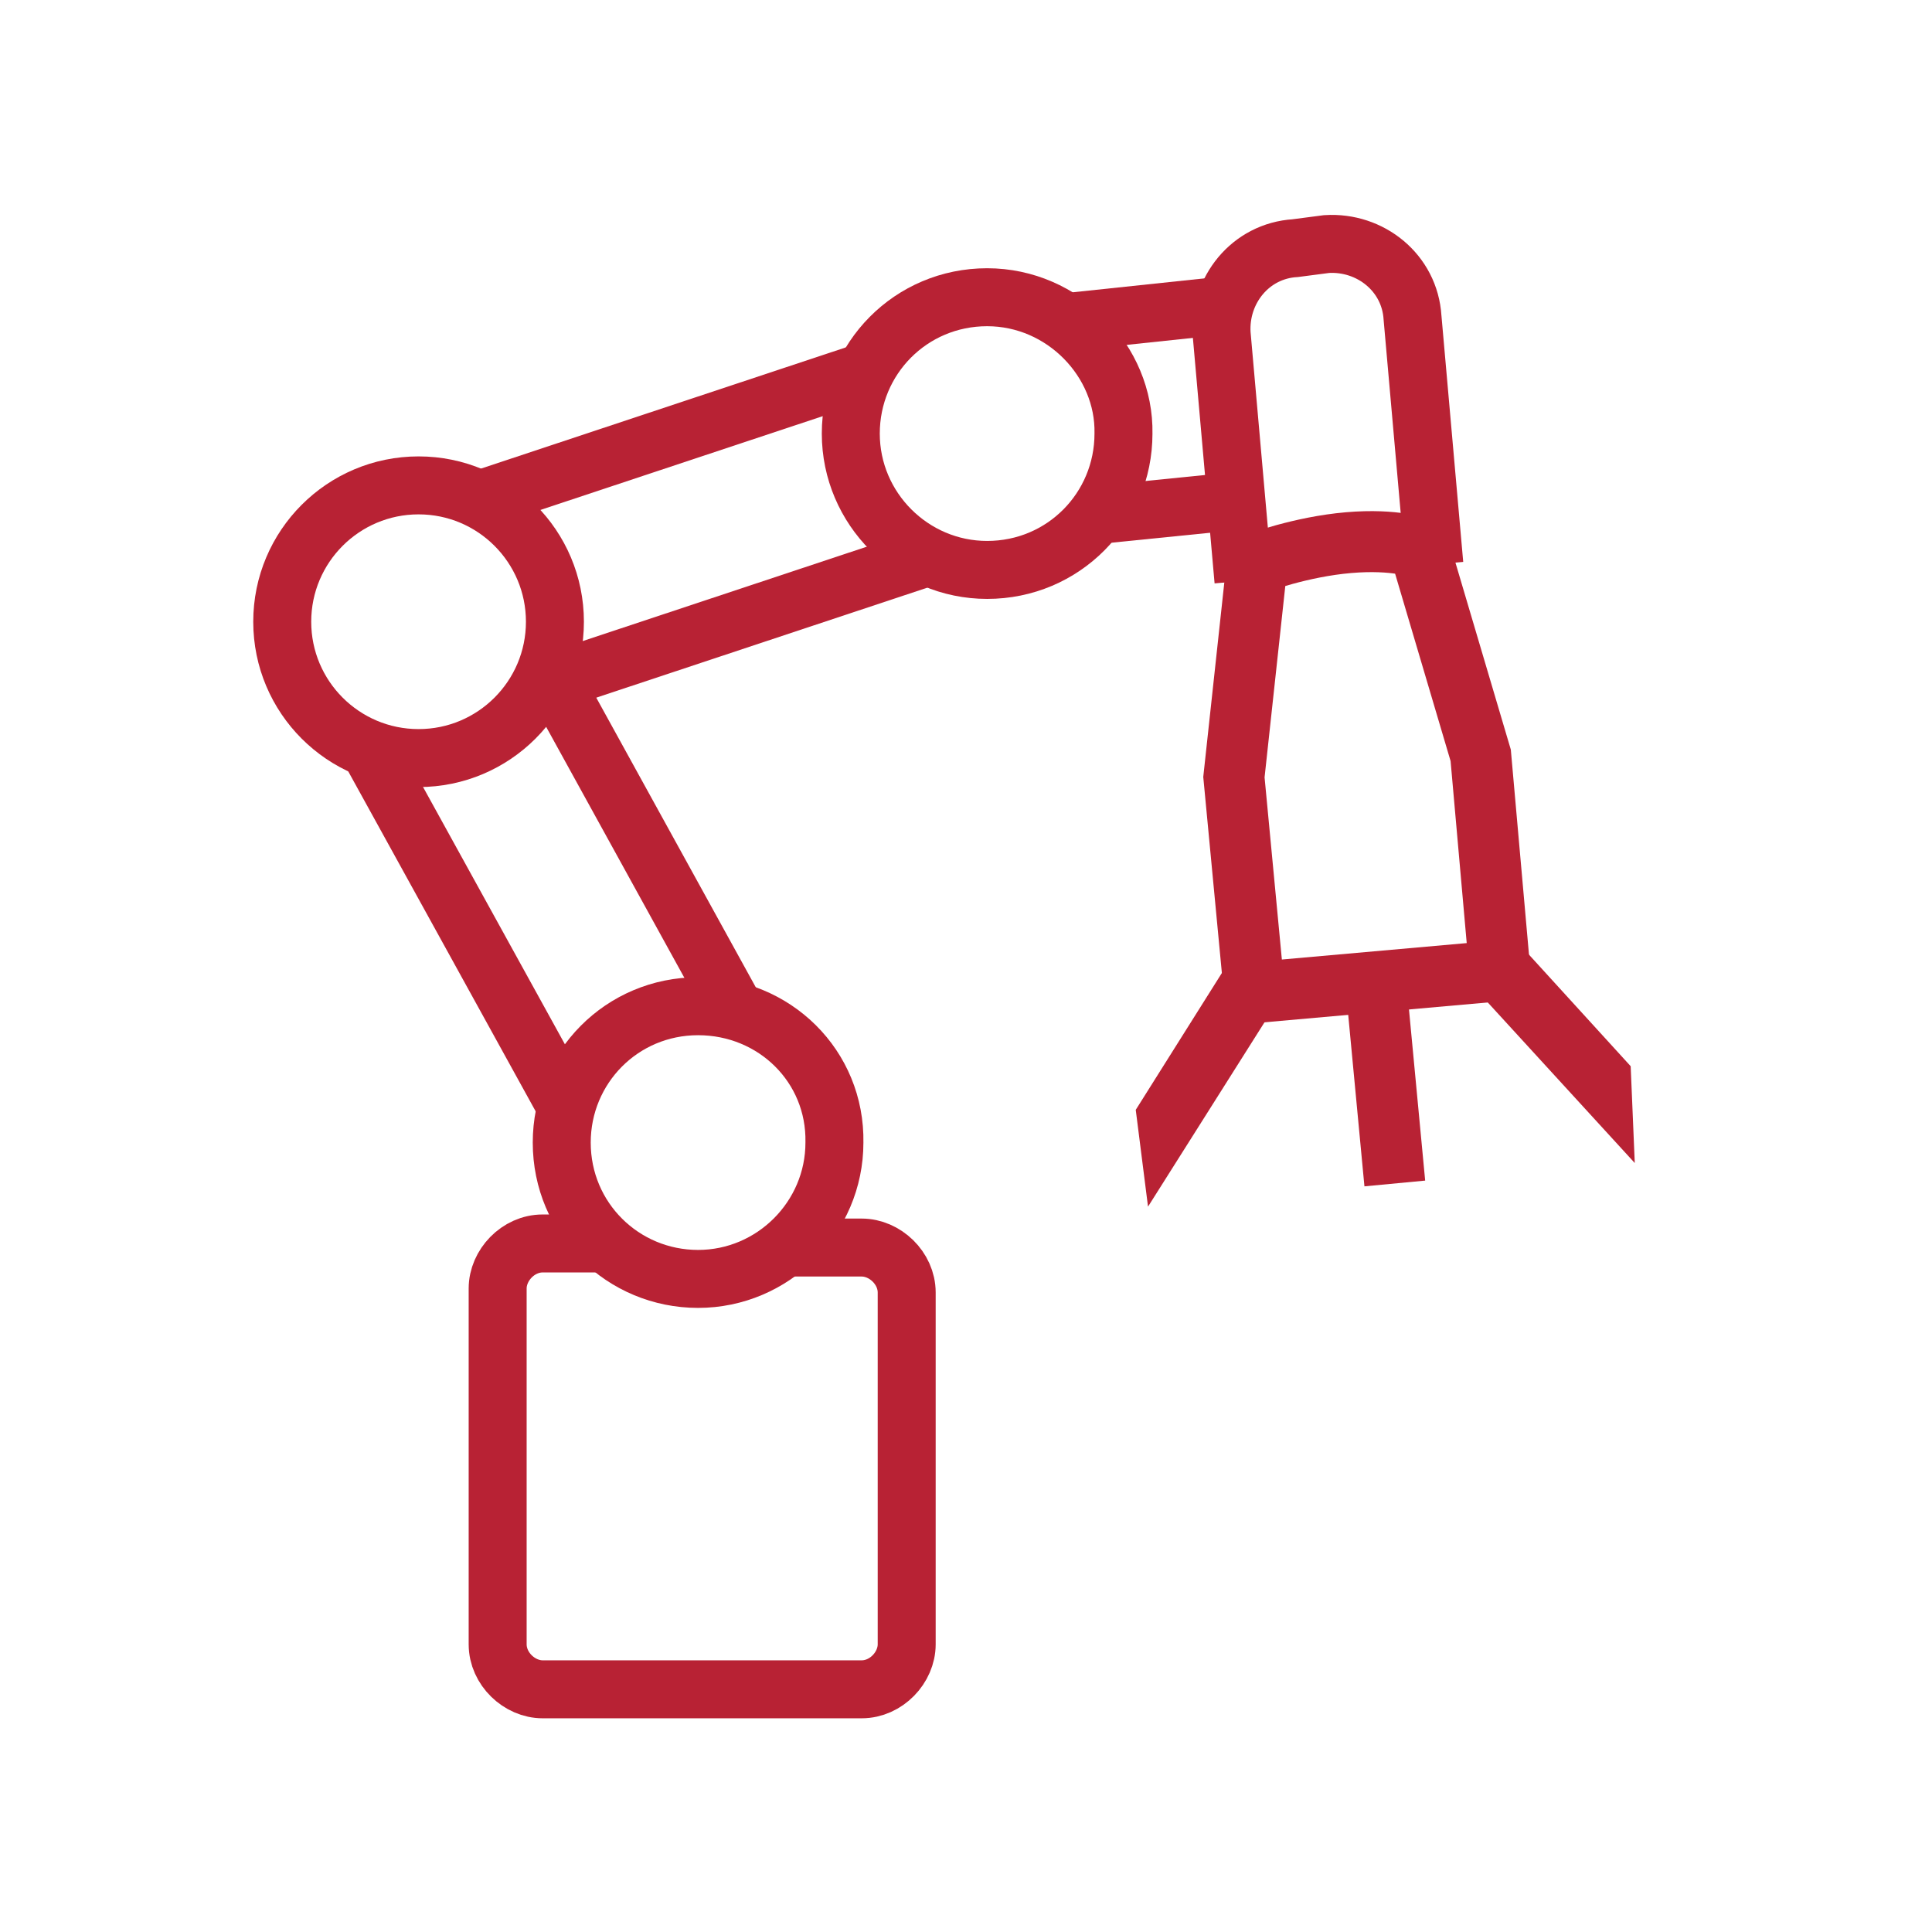
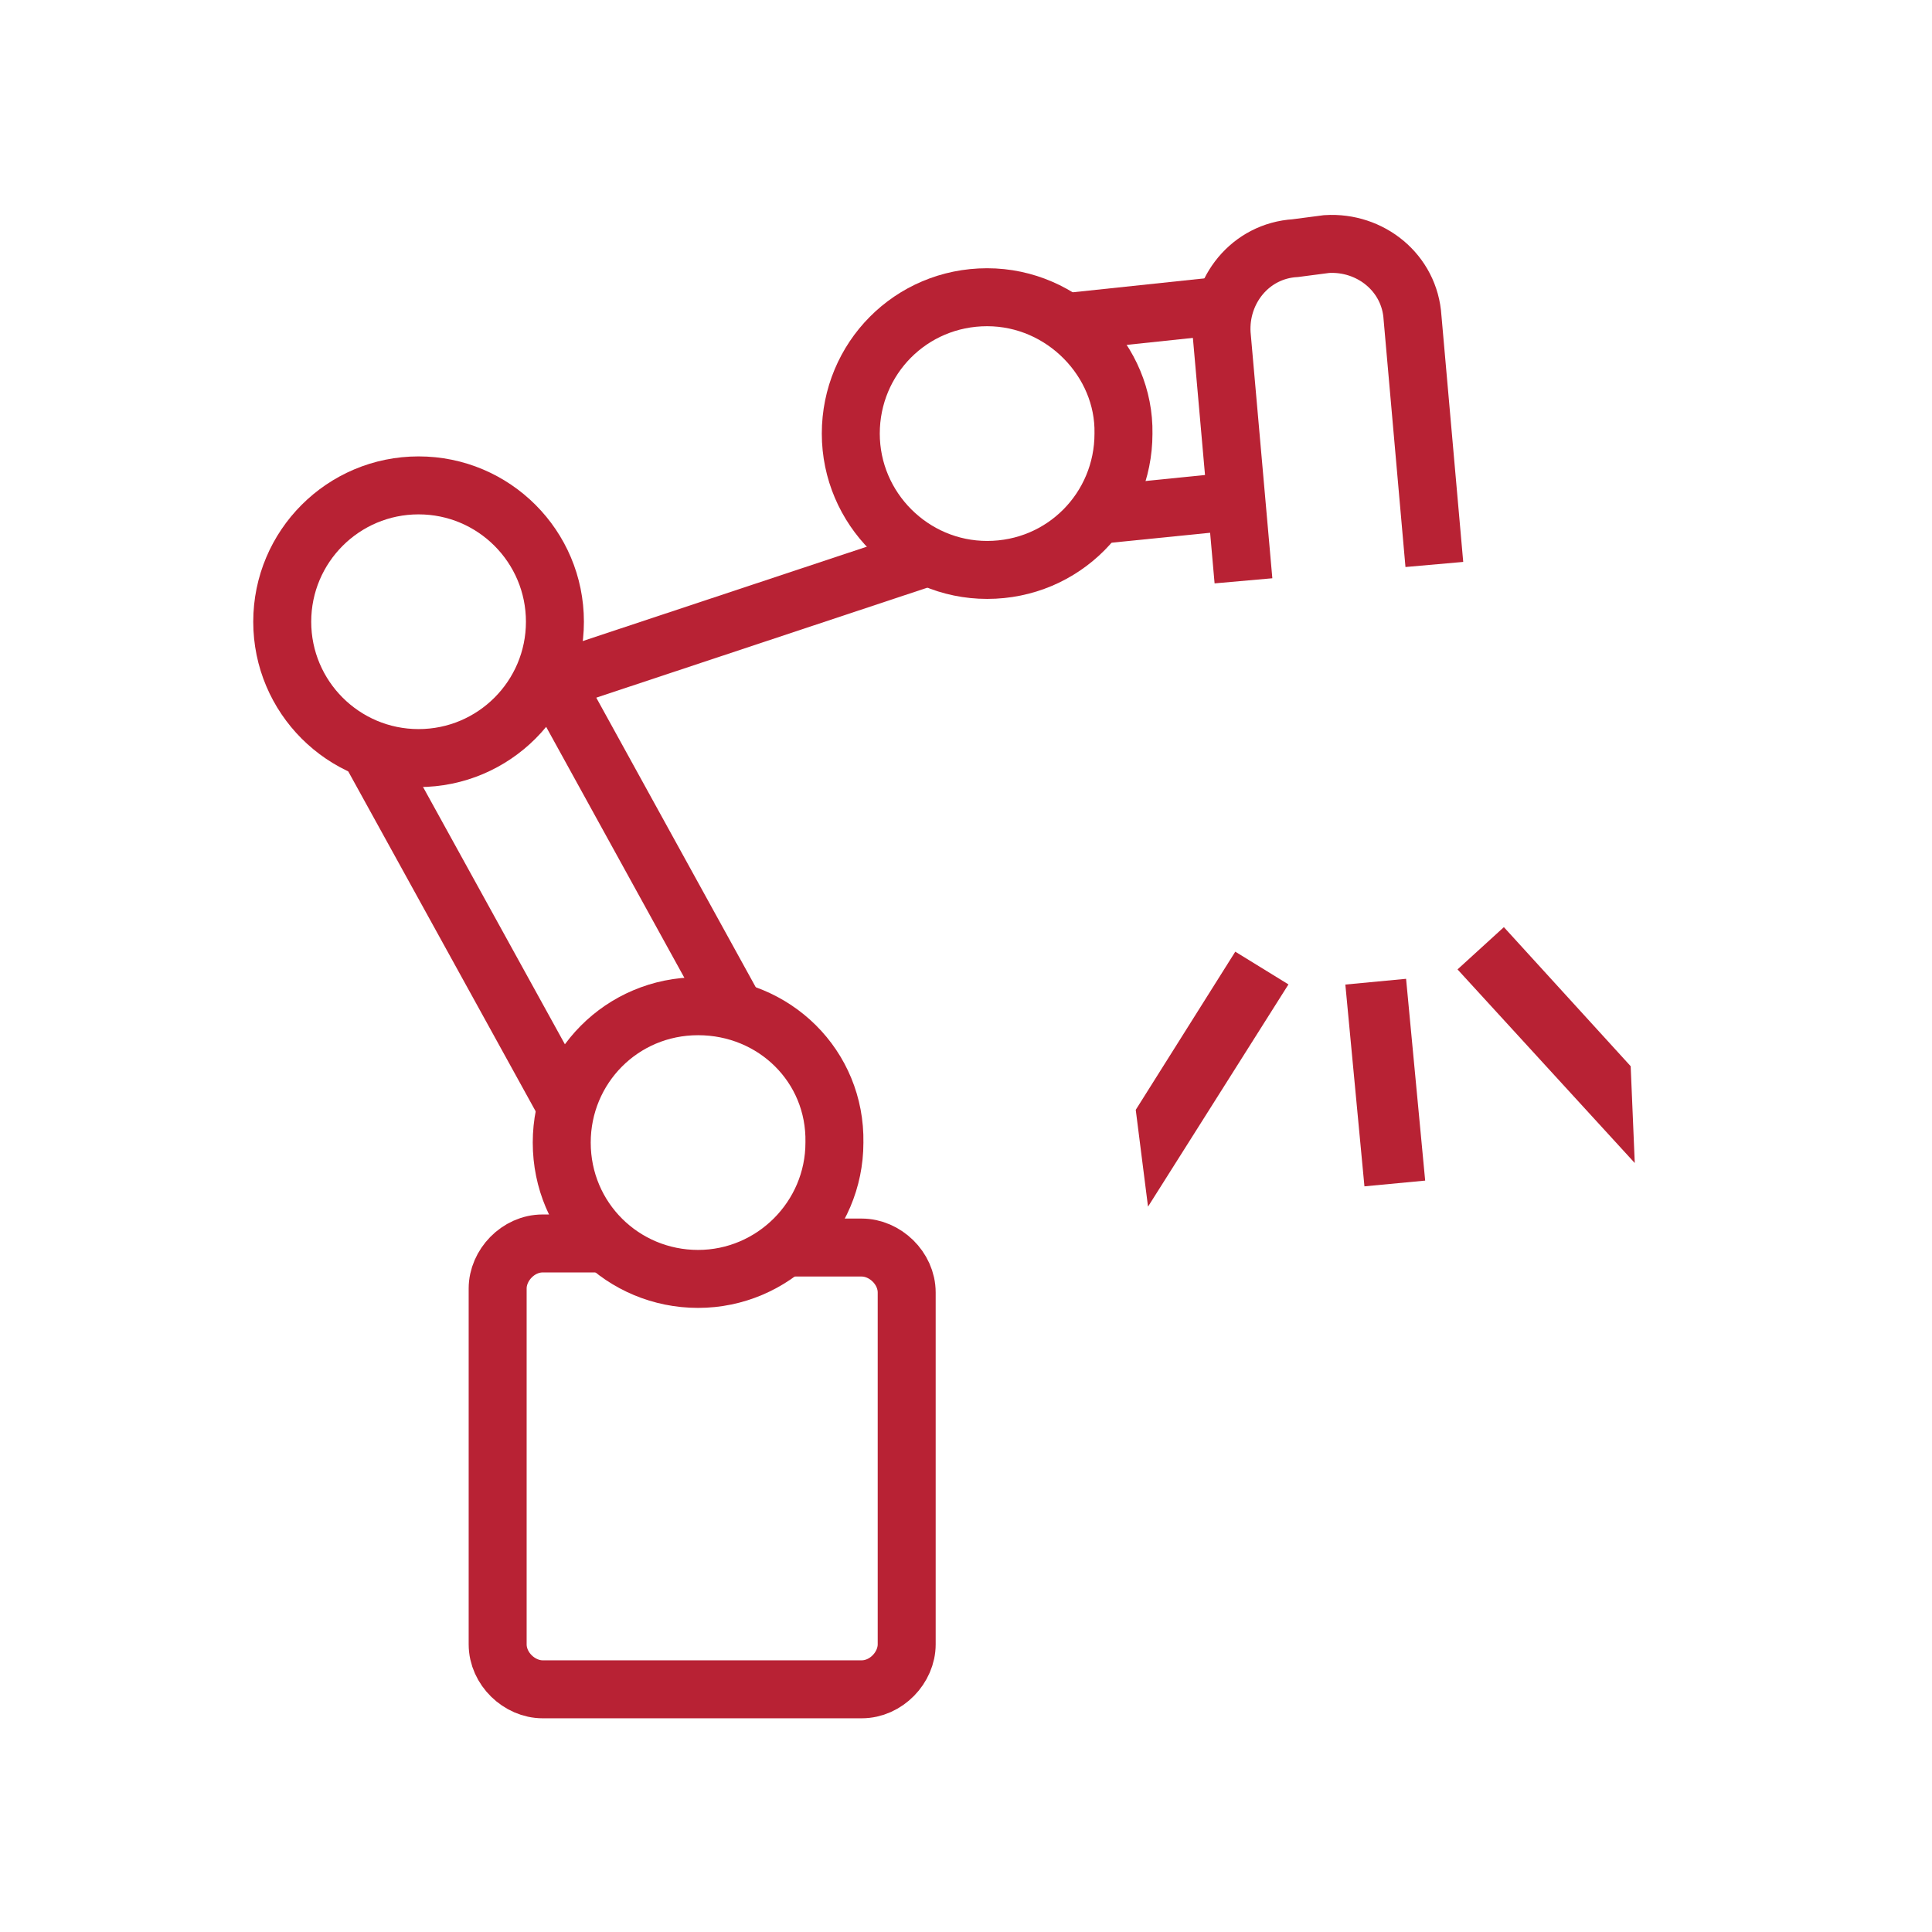
<svg xmlns="http://www.w3.org/2000/svg" version="1.1" id="Layer_1" x="0px" y="0px" viewBox="0 0 141.7 141.7" style="enable-background:new 0 0 141.7 141.7;" xml:space="preserve">
  <style type="text/css">
	.st0{fill:none;stroke:#B82234;stroke-width:4.252;stroke-miterlimit:10;}
	.st1{fill:none;stroke:#B82234;stroke-width:4.474;stroke-miterlimit:10;}
	.st2{fill:#B82234;}
</style>
  <g>
    <g>
      <g>
        <g>
          <g>
            <g>
              <path class="st0" d="M38.7,50.6l29.5-9.8" />
-               <path class="st0" d="M63.9,27.1l-29.5,9.8" />
            </g>
            <g>
              <g>
                <path class="st0" d="M105.2,41.4l-1.6-18.1c-0.2-3.3-3.1-5.6-6.3-5.4L95,18.2c-3.3,0.2-5.6,3.1-5.4,6.3l1.6,18.1" />
              </g>
              <g>
                <path class="st0" d="M89.8,22.4l-12.3,1.3" />
                <path class="st0" d="M80.2,37.8l10.9-1.1" />
              </g>
            </g>
            <g>
              <path class="st0" d="M44.7,91.2h-4.9c-1.8,0-3.3,1.6-3.3,3.3v26.1c0,1.8,1.6,3.3,3.3,3.3h23.4c1.8,0,3.3-1.6,3.3-3.3V94.8        c0-1.8-1.6-3.3-3.3-3.3h-5.4" />
            </g>
            <g>
              <path class="st0" d="M54.1,74.4L40,48.8" />
              <path class="st0" d="M27.1,55l14.5,26.3" />
            </g>
          </g>
        </g>
      </g>
    </g>
    <circle class="st0" cx="30.7" cy="45.6" r="10" />
    <path class="st0" d="M72.4,21.8c-5.6,0-10,4.5-10,10s4.5,10,10,10c5.6,0,10-4.5,10-10C82.5,26.5,78,21.8,72.4,21.8z" />
    <path class="st0" d="M51.2,73.8c-5.6,0-10,4.5-10,10c0,5.6,4.5,10,10,10s10-4.5,10-10C61.3,78.2,56.8,73.8,51.2,73.8z" />
  </g>
  <g>
    <g>
-       <path class="st1" d="M104.1,40.2c0,0-1.7-0.7-5.2-0.4c-3.5,0.3-6.7,1.5-6.7,1.5L90.5,57L92,72.8l18-1.6l-1.4-15.8L104.1,40.2z" />
      <polygon class="st2" points="106.9,71.1 110.3,68 119.6,78.2 119.9,85.3   " />
      <polygon class="st2" points="94.5,72.2 90.6,69.8 83.3,81.4 84.2,88.5   " />
    </g>
    <line class="st1" x1="102.3" y1="86.8" x2="100.9" y2="72" />
  </g>
</svg>